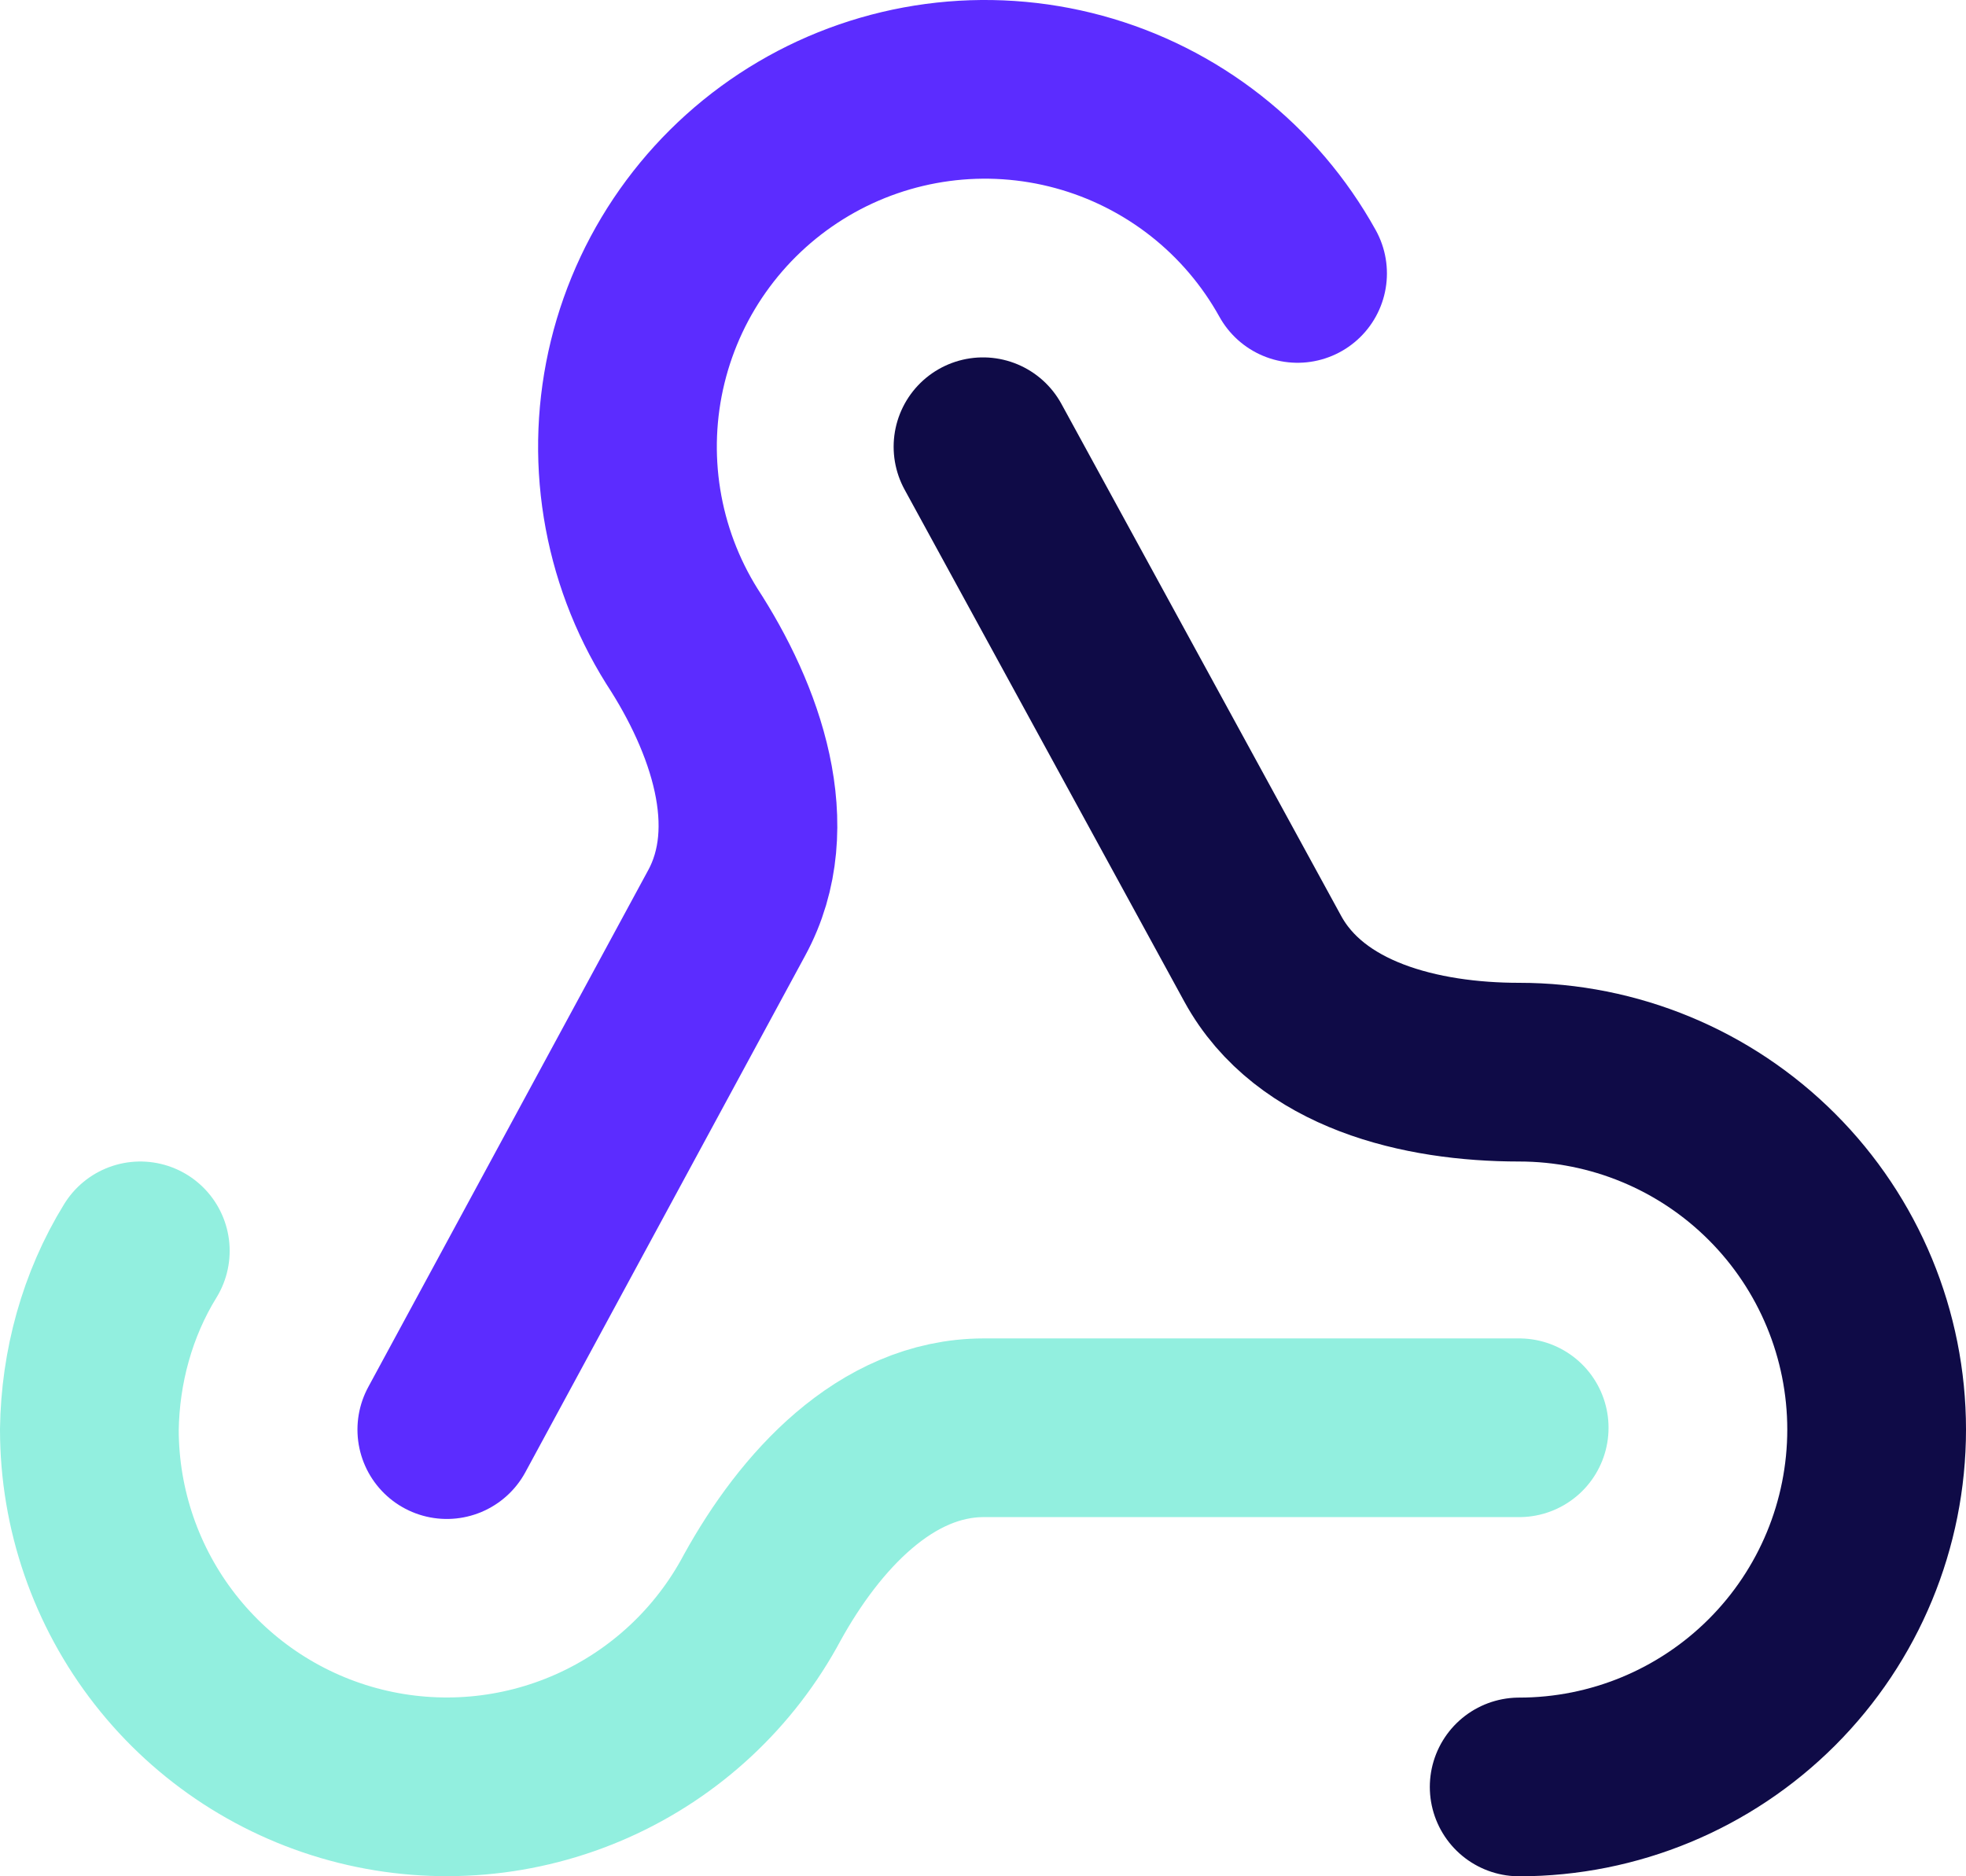
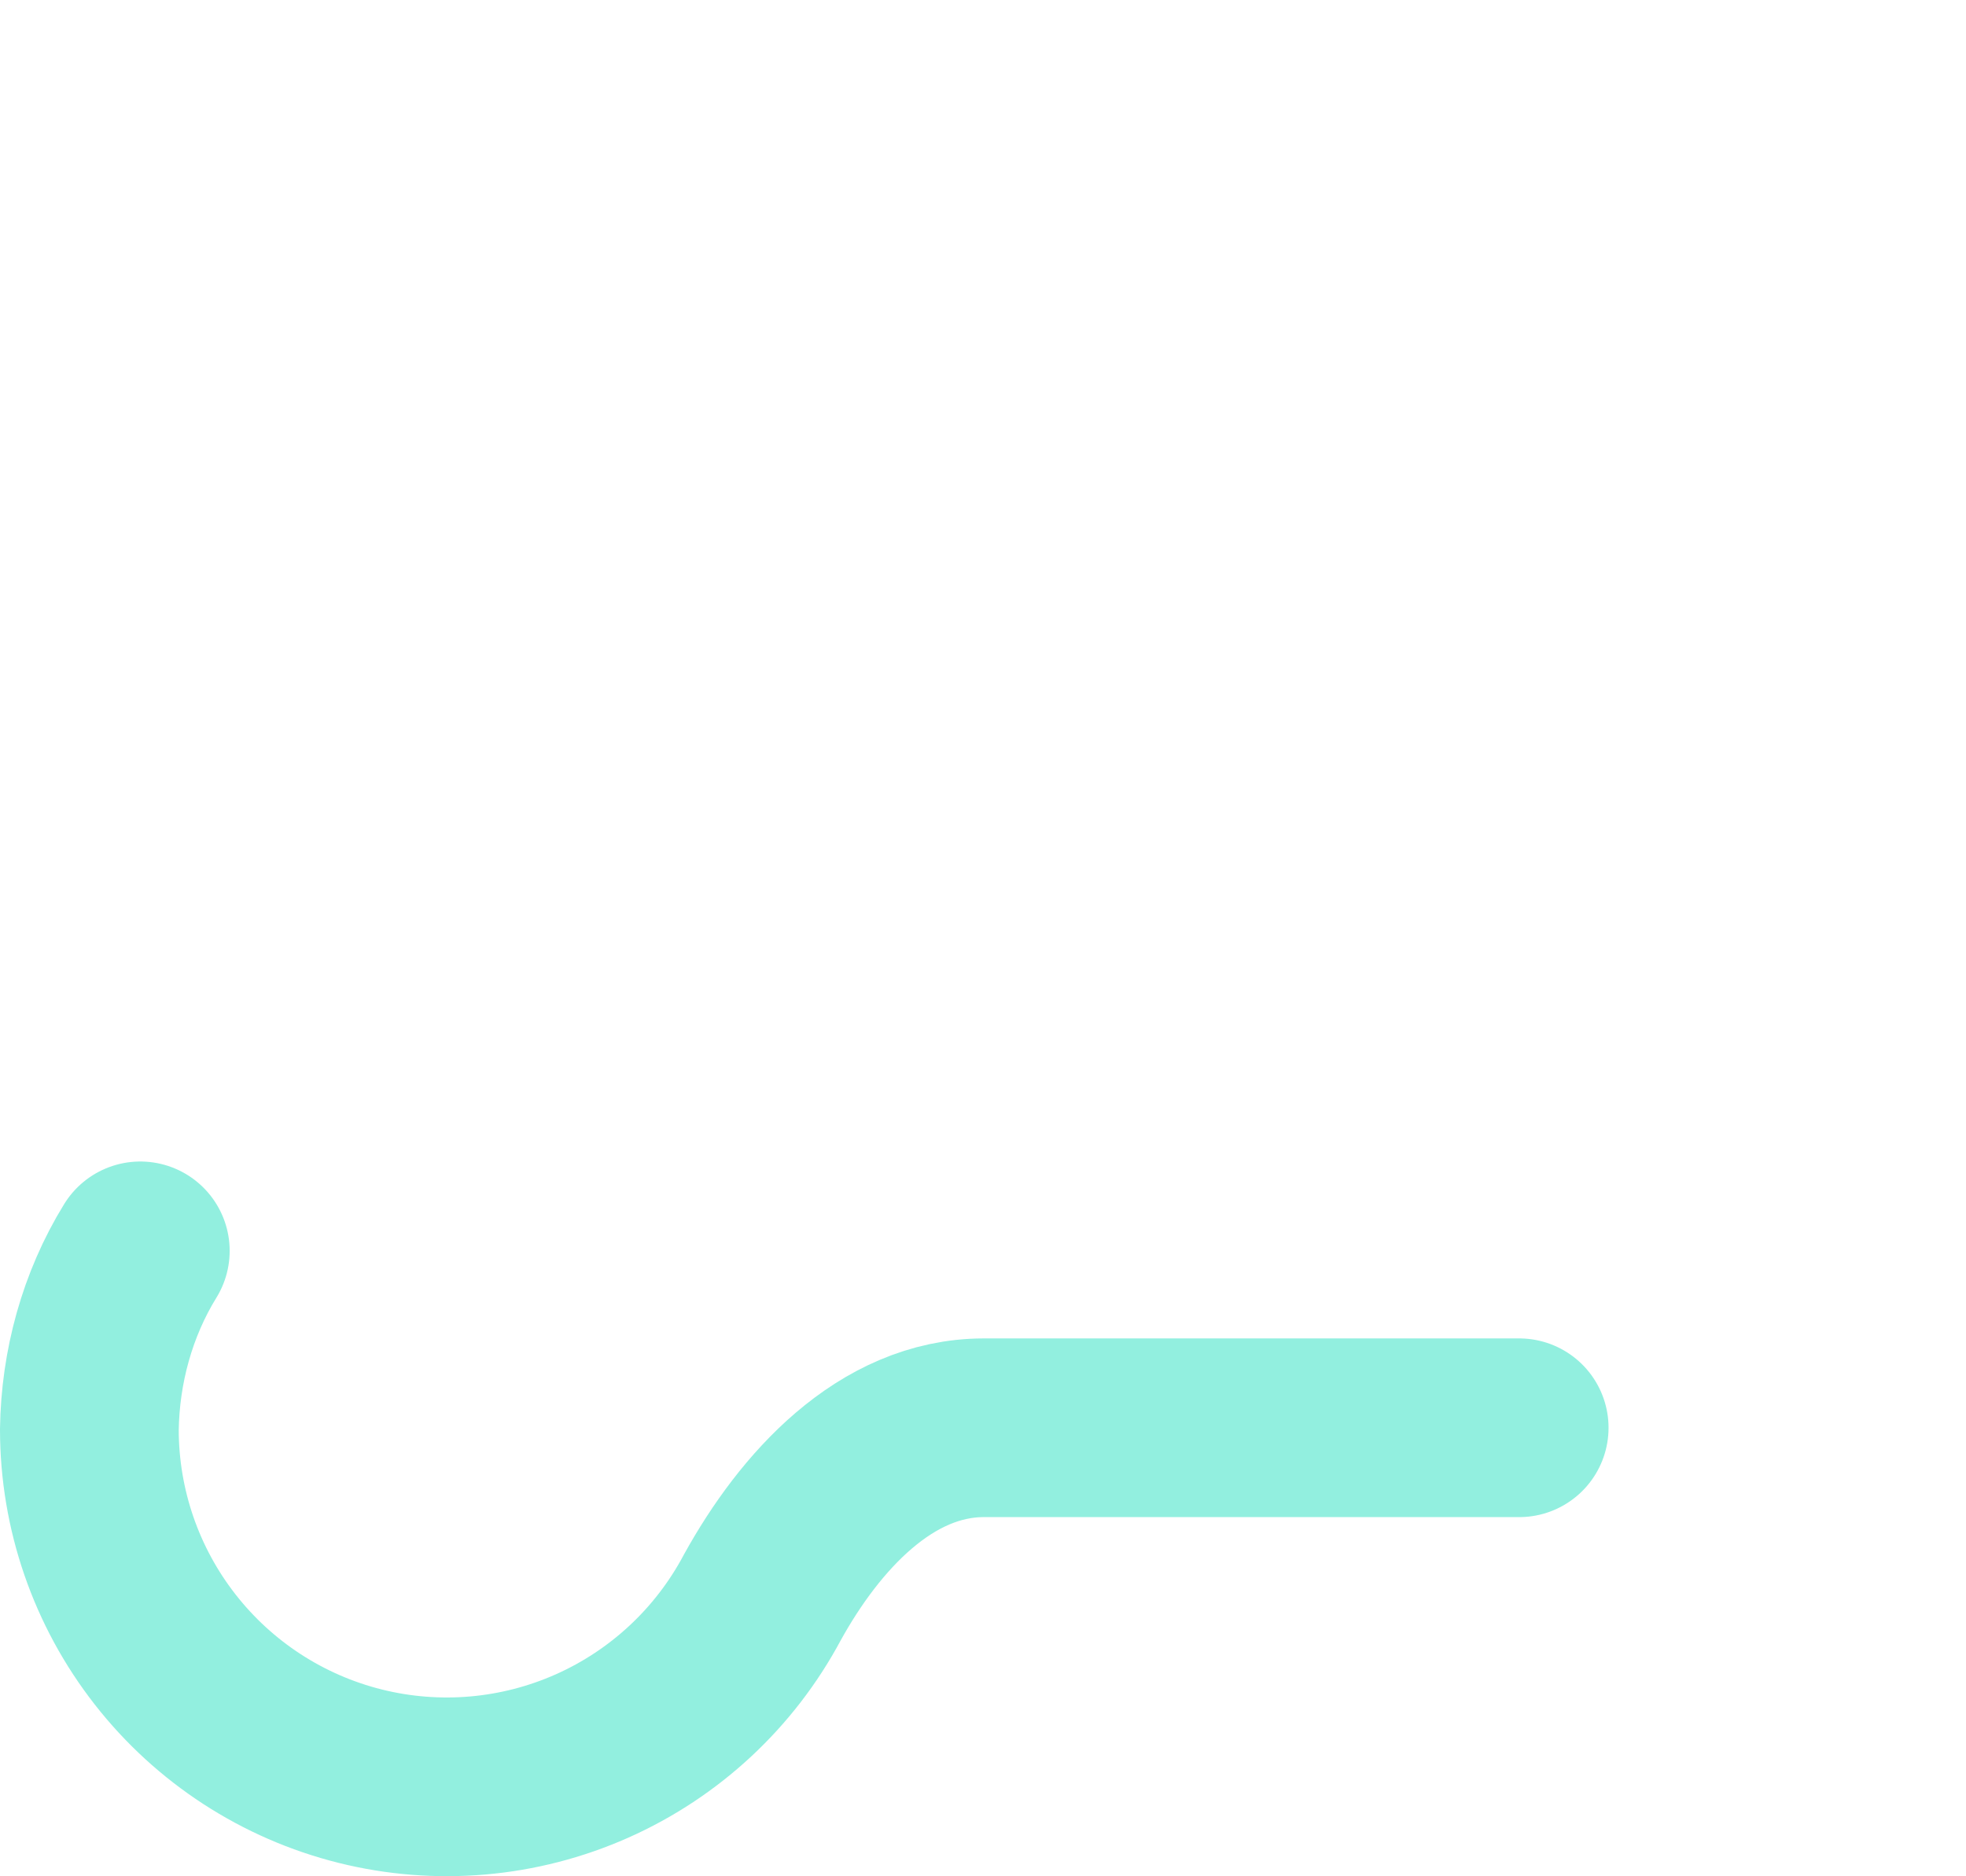
<svg xmlns="http://www.w3.org/2000/svg" fill="none" height="63" viewBox="0 0 66 63" width="66">
  <g stroke-linecap="round" stroke-linejoin="round" stroke-width="6">
    <path d="m51 47.94h-17.97c-3.3 0-5.85 2.82-7.44 5.7-1.259 2.362-3.271 4.235-5.716 5.322-2.446 1.087-5.184 1.325-7.781.677-2.596-.648-4.902-2.146-6.549-4.255-1.648-2.109-2.543-4.708-2.544-7.384.03-2.1.6-4.2 1.71-6" stroke="#92efdf" />
-     <path d="m15 48.002 9.39-17.34c1.59-2.91.3-6.54-1.5-9.3-.85-1.359-1.418-2.874-1.673-4.456-.255-1.582-.19-3.199.191-4.756.381-1.557 1.069-3.021 2.025-4.307s2.159-2.368 3.54-3.182c1.381-.814 2.91-1.342 4.498-1.555 1.588-.213 3.203-.105 4.749.316 1.546.421 2.992 1.148 4.253 2.137 1.261.989 2.31 2.221 3.087 3.622" stroke="#5c2cff" />
-     <path d="m33 15 9.39 17.19c1.59 2.91 5.31 3.81 8.61 3.81 3.183 0 6.235 1.264 8.485 3.515 2.25 2.25 3.515 5.303 3.515 8.485 0 3.183-1.264 6.235-3.515 8.485-2.251 2.25-5.303 3.515-8.485 3.515" stroke="#0f0b47" />
  </g>
</svg>